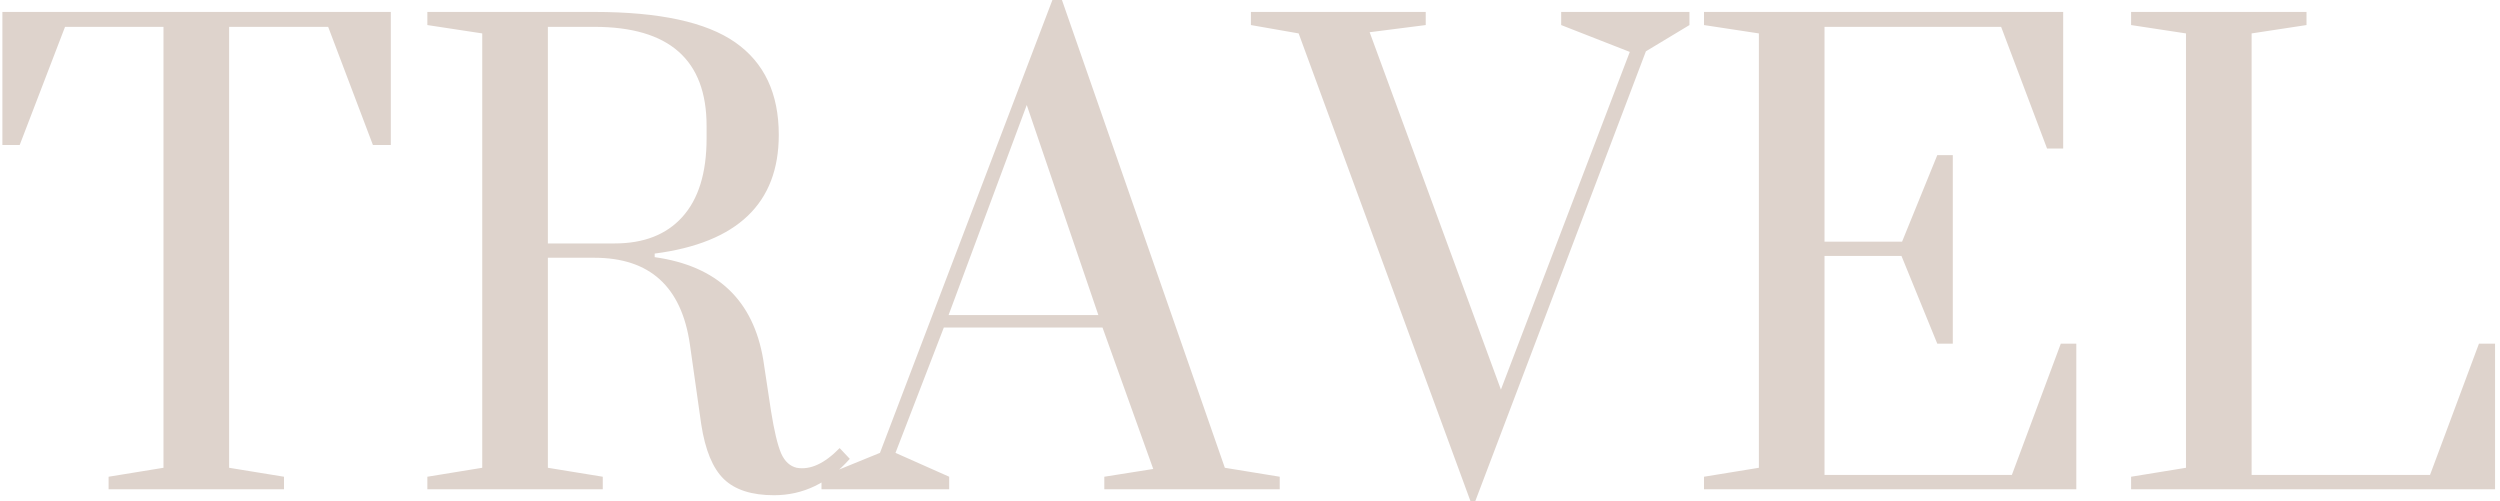
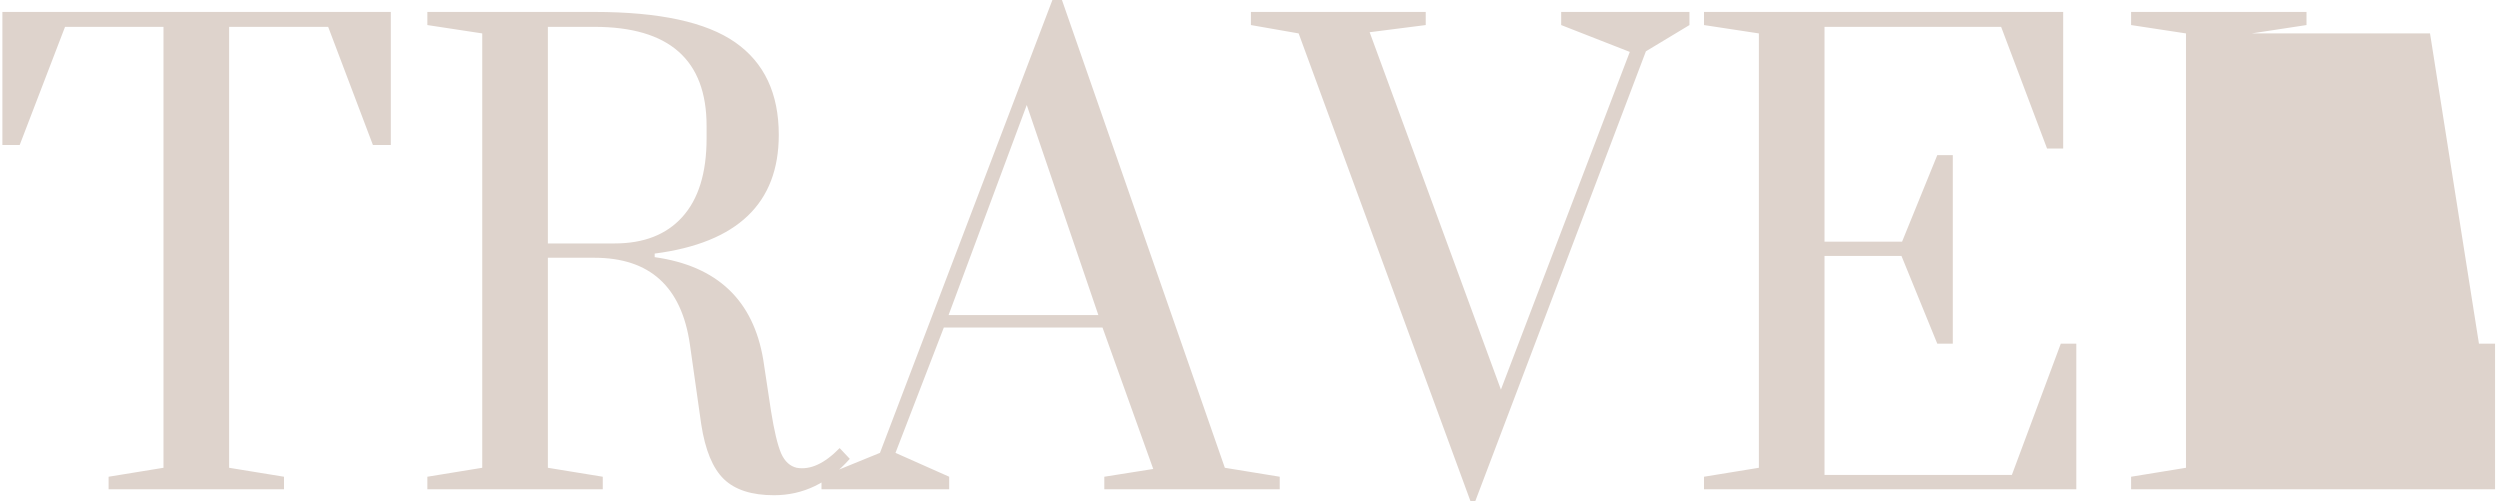
<svg xmlns="http://www.w3.org/2000/svg" width="419" height="84" viewBox="0 0 419 84" fill="none">
-   <path d="M62.5 24.3L55 4.5L38.4 4.5L38.4 78.4L47.6 79.9L47.6 82H18.2L18.2 79.9L27.4 78.4L27.4 4.5H10.9L3.3 24.3H0.4L0.4 2L65.5 2L65.5 24.3H62.5ZM140.724 75.1L142.424 76.9C138.824 80.967 134.591 83 129.724 83C125.991 83 123.191 82.1 121.324 80.3C119.458 78.5 118.191 75.433 117.524 71.1L115.624 57.7C114.224 48.033 108.891 43.2 99.624 43.2H91.824L91.824 78.4L101.024 79.9L101.024 82H71.624L71.624 79.9L80.824 78.4L80.824 5.6L71.624 4.2L71.624 2L91.824 2L99.624 2C110.491 2 118.358 3.7 123.224 7.1C128.091 10.5 130.524 15.667 130.524 22.6C130.524 34.067 123.591 40.7 109.724 42.5L109.724 43.1C120.191 44.567 126.258 50.3 127.924 60.3L129.224 68.9C129.758 72.233 130.324 74.6 130.924 76C131.524 77.333 132.391 78.133 133.524 78.4C135.791 78.8 138.191 77.7 140.724 75.1ZM99.624 4.5L91.824 4.5L91.824 40.8H103.024C107.891 40.8 111.658 39.333 114.324 36.4C117.058 33.4 118.424 29 118.424 23.2L118.424 21.1C118.424 10.033 112.158 4.5 99.624 4.5ZM159.083 79.9L159.083 82H137.683L137.683 79.9L147.483 75.9L176.383 -5.24521e-06H177.983L205.283 78.4L214.483 79.9L214.483 82H185.083L185.083 79.9L193.283 78.6L184.783 54.9H158.183L150.083 75.9L159.083 79.9ZM172.083 17.6L158.983 52.8H184.083L172.083 17.6ZM246.453 84L217.653 5.6L209.653 4.2L209.653 2L238.953 2L238.953 4.2L229.553 5.4L251.553 65.3L273.153 8.7L261.653 4.2L261.653 2L283.153 2L283.153 4.2L275.853 8.6L247.253 84H246.453ZM324.689 26H327.289L327.289 57.6H324.689L318.689 42.9L305.789 42.9L305.789 79.6H337.189L345.389 57.6H347.989L347.989 82H285.589L285.589 79.9L294.789 78.4L294.789 5.6L285.589 4.2L285.589 2L345.789 2L345.789 24.9H343.089L335.389 4.5L305.789 4.5L305.789 40.5L318.789 40.5L324.689 26ZM357.171 2L386.571 2L386.571 4.2L377.371 5.6L377.371 79.6H407.271L415.471 57.6L418.171 57.6L418.171 82L357.171 82L357.171 79.9L366.371 78.4L366.371 5.6L357.171 4.2L357.171 2Z" fill="#DED3CC" />
+   <path d="M62.5 24.3L55 4.5L38.4 4.5L38.4 78.4L47.6 79.9L47.6 82H18.2L18.2 79.9L27.4 78.4L27.4 4.5H10.9L3.3 24.3H0.4L0.4 2L65.5 2L65.5 24.3H62.5ZM140.724 75.1L142.424 76.9C138.824 80.967 134.591 83 129.724 83C125.991 83 123.191 82.1 121.324 80.3C119.458 78.5 118.191 75.433 117.524 71.1L115.624 57.7C114.224 48.033 108.891 43.2 99.624 43.2H91.824L91.824 78.4L101.024 79.9L101.024 82H71.624L71.624 79.9L80.824 78.4L80.824 5.6L71.624 4.2L71.624 2L91.824 2L99.624 2C110.491 2 118.358 3.7 123.224 7.1C128.091 10.5 130.524 15.667 130.524 22.6C130.524 34.067 123.591 40.7 109.724 42.5L109.724 43.1C120.191 44.567 126.258 50.3 127.924 60.3L129.224 68.9C129.758 72.233 130.324 74.6 130.924 76C131.524 77.333 132.391 78.133 133.524 78.4C135.791 78.8 138.191 77.7 140.724 75.1ZM99.624 4.5L91.824 4.5L91.824 40.8H103.024C107.891 40.8 111.658 39.333 114.324 36.4C117.058 33.4 118.424 29 118.424 23.2L118.424 21.1C118.424 10.033 112.158 4.5 99.624 4.5ZM159.083 79.9L159.083 82H137.683L137.683 79.9L147.483 75.9L176.383 -5.24521e-06H177.983L205.283 78.4L214.483 79.9L214.483 82H185.083L185.083 79.9L193.283 78.6L184.783 54.9H158.183L150.083 75.9L159.083 79.9ZM172.083 17.6L158.983 52.8H184.083L172.083 17.6ZM246.453 84L217.653 5.6L209.653 4.2L209.653 2L238.953 2L238.953 4.2L229.553 5.4L251.553 65.3L273.153 8.7L261.653 4.2L261.653 2L283.153 2L283.153 4.2L275.853 8.6L247.253 84H246.453ZM324.689 26H327.289L327.289 57.6H324.689L318.689 42.9L305.789 42.9L305.789 79.6H337.189L345.389 57.6H347.989L347.989 82H285.589L285.589 79.9L294.789 78.4L294.789 5.6L285.589 4.2L285.589 2L345.789 2L345.789 24.9H343.089L335.389 4.5L305.789 4.5L305.789 40.5L318.789 40.5L324.689 26ZM357.171 2L386.571 2L386.571 4.2L377.371 5.6H407.271L415.471 57.6L418.171 57.6L418.171 82L357.171 82L357.171 79.9L366.371 78.4L366.371 5.6L357.171 4.2L357.171 2Z" fill="#DED3CC" />
</svg>